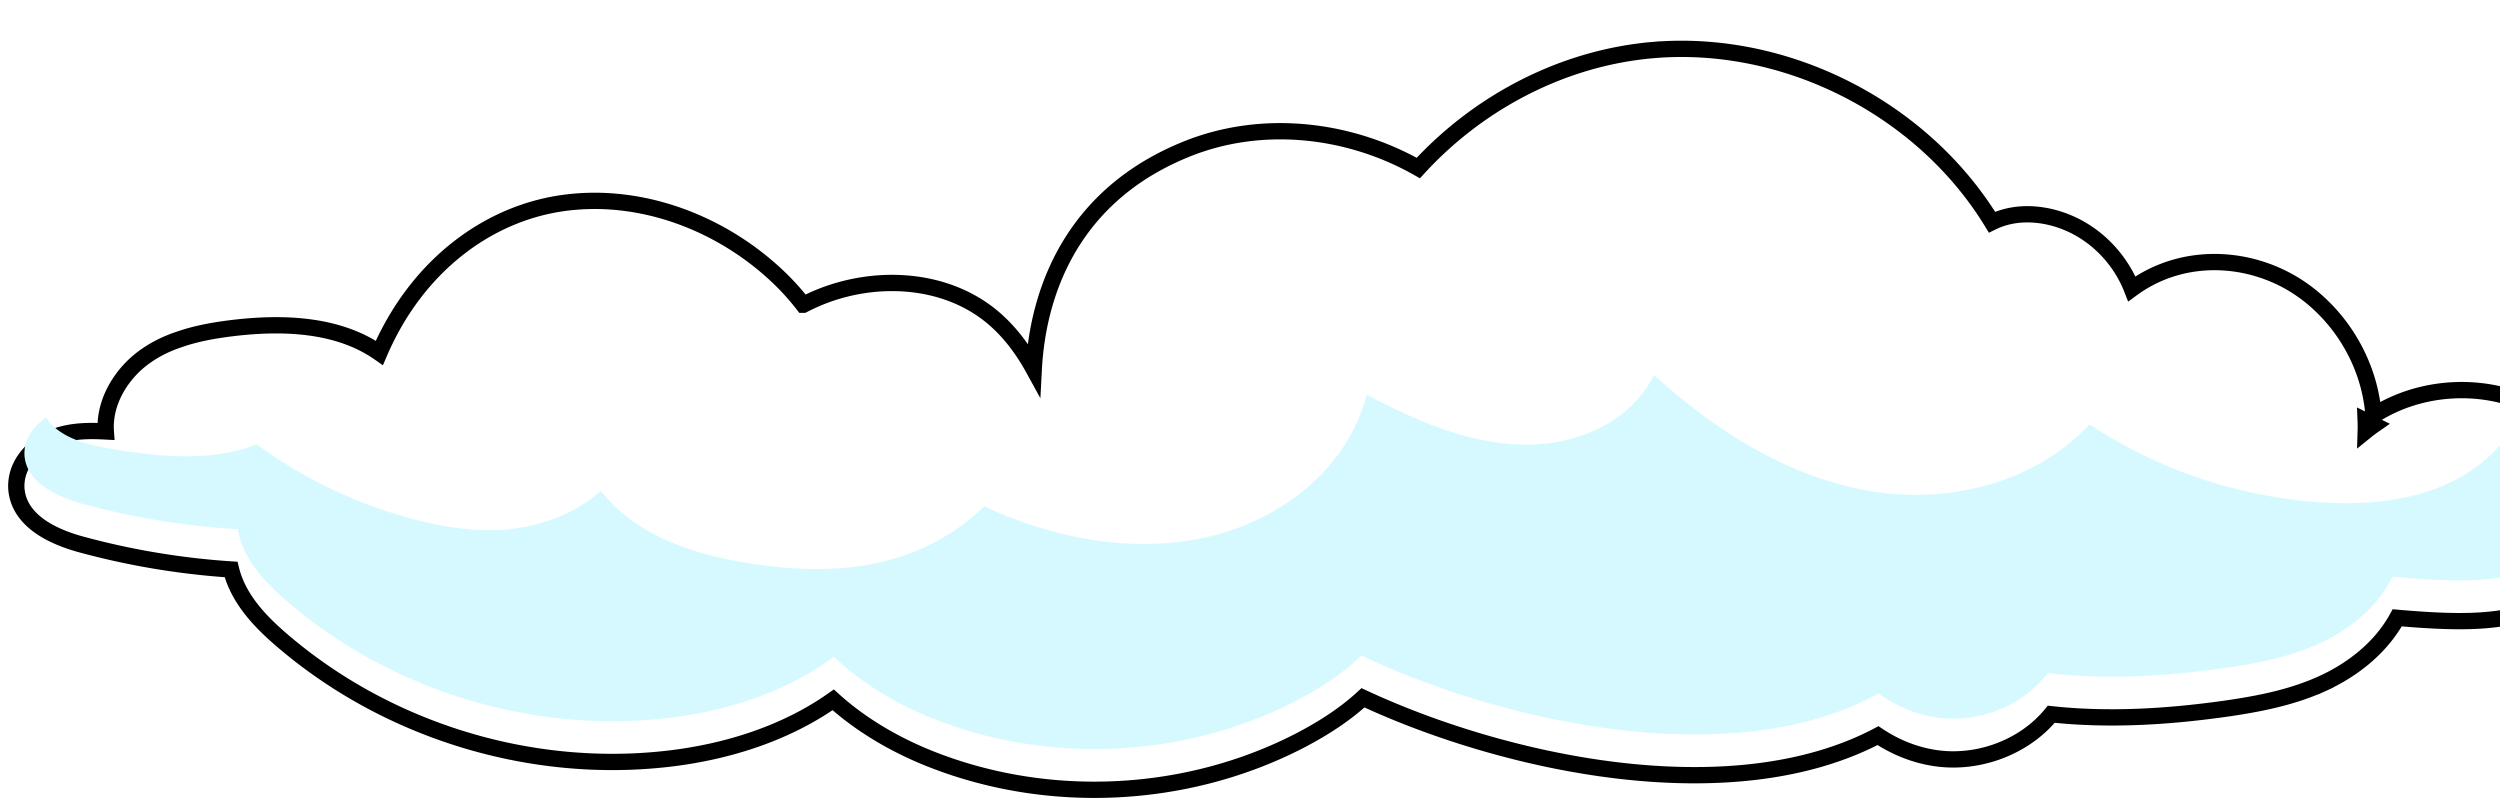
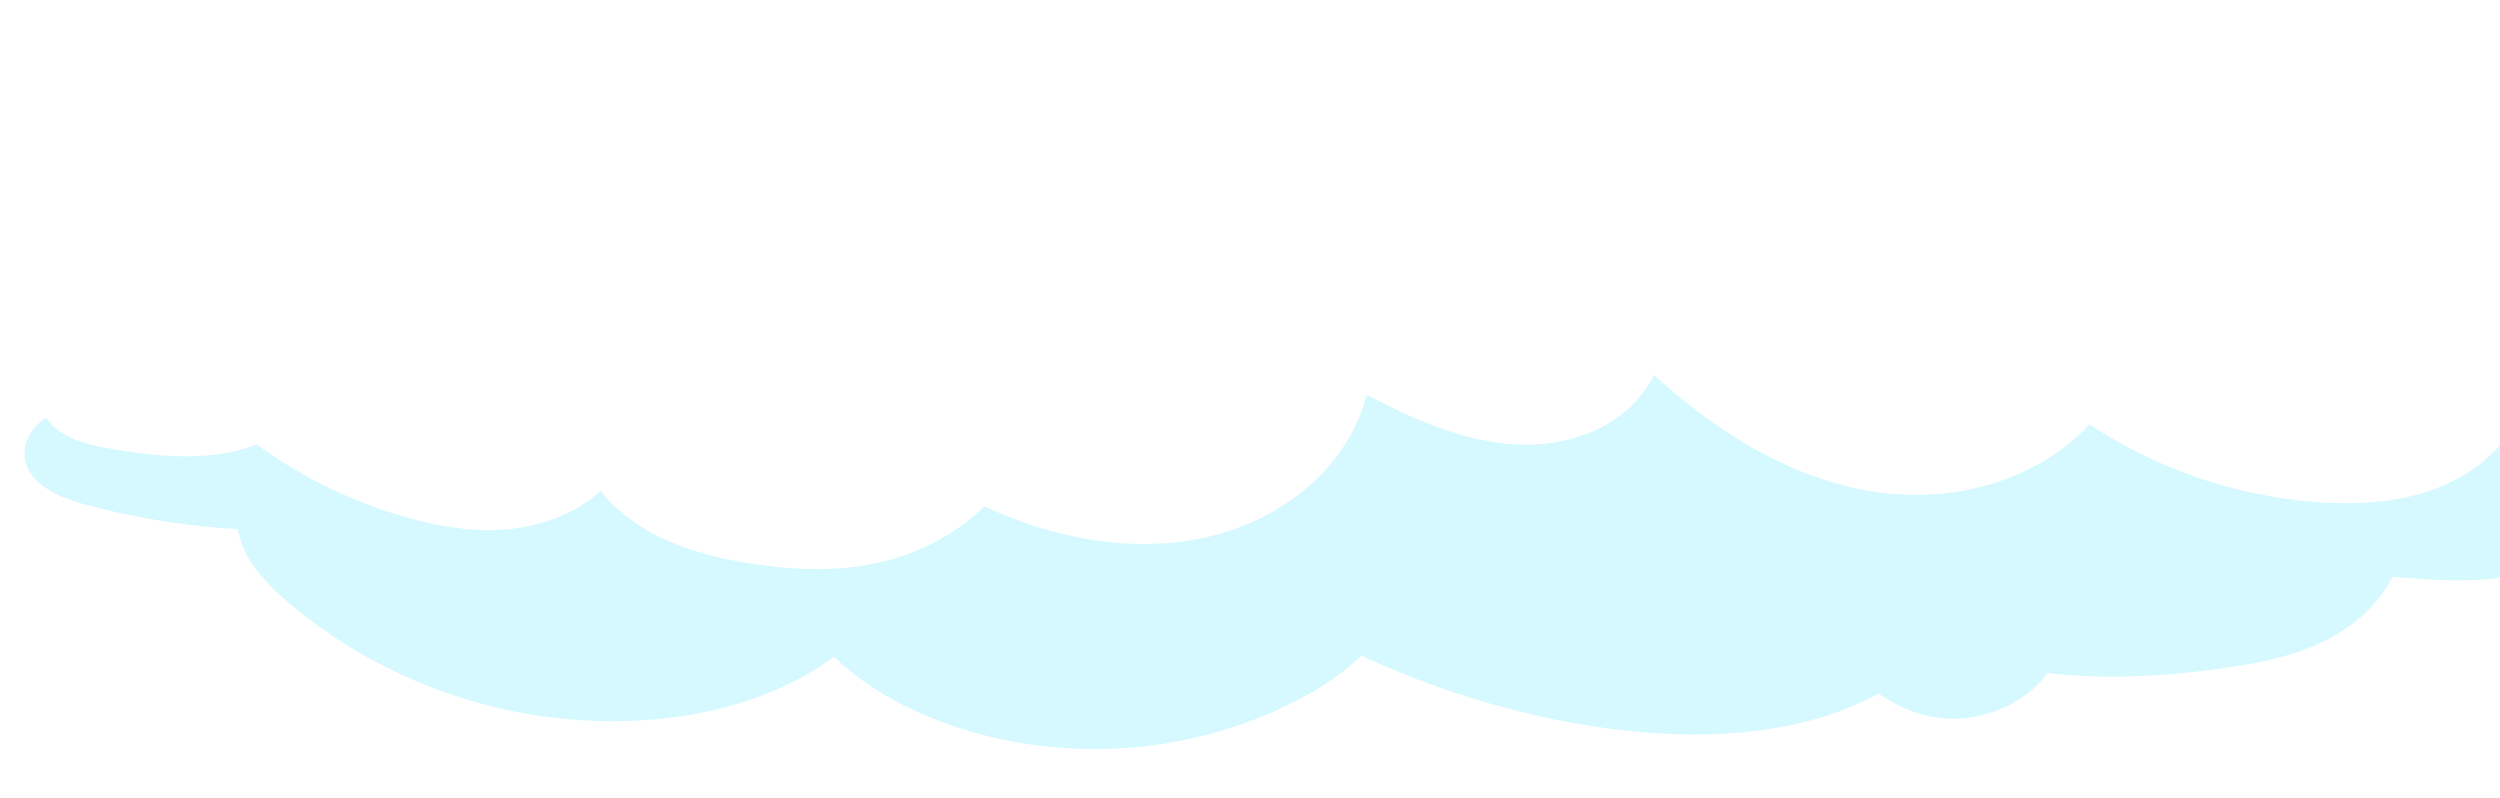
<svg xmlns="http://www.w3.org/2000/svg" width="307" height="98" fill="none">
  <g clip-path="url(#a)">
    <g filter="url(#b)">
-       <path fill="#FEFFFE" d="M317.127 65.11c-5.037 6.574-12.128 6.71-23.326 5.703-1.82 3.72-5.244 6.496-9.015 8.217-3.772 1.72-7.906 2.486-12.012 3.063-7.044.969-14.287 1.39-21.319.559-3.035 4.062-8.575 6.222-13.678 5.448-2.567-.383-4.977-1.42-7.089-2.936-17.959 9.88-46.278 3.524-63.504-4.67-2.312 2.259-5.116 4.049-7.998 5.555-13.643 7.05-30.359 7.874-44.623 2.189-4.413-1.758-8.725-4.302-12.166-7.592-5.91 4.407-13.4 6.77-20.819 7.575-16.555 1.81-33.765-3.541-46.38-14.424-2.623-2.257-5.158-4.94-5.903-8.322-.034-.161-.057-.332-.09-.494a92.268 92.268 0 0 1-18.982-3.091c-3.227-.88-7-2.632-7.217-5.983a4.458 4.458 0 0 1 .436-2.154c.47-1.002 1.285-1.86 2.251-2.472a6.674 6.674 0 0 1 1.38-.705c2.234-.831 4.72-.682 7.095-.517-.849-3.557 1.224-7.337 4.221-9.46 1.216-.871 2.563-1.518 3.982-1.982 2.05-.72 4.237-1.082 6.39-1.346 6.344-.747 13.358-.457 18.258 3.652 4.252-10.99 12.96-17.736 22.367-19.012 9.41-1.275 19.133 2.556 25.902 9.222 1.107 1.105 2.16 2.298 3.07 3.585.87-.496 1.777-.93 2.714-1.313 6.511-2.642 14.512-2.262 19.97 2.149 3.237 2.63 5.282 6.316 6.887 10.213.288.312-3.043-22.01 18.195-30.548 9.144-3.678 19.801-2.371 28.245 2.69 7.348-8.323 17.705-13.804 28.642-14.758 16.3-1.42 33.064 7.306 41.245 21.484 2.918-1.905 6.931-1.634 10.235.079 3.294 1.713 5.821 4.846 6.809 8.429 5.652-4.948 13.561-5.022 19.567-1.54a18.464 18.464 0 0 1 3.718 2.87c3.813 3.756 6.091 9.102 5.927 14.469 5.606-4.54 13.933-5.298 20.317-2.03.471.239.941.498 1.39.786 1.572.994 3.002 2.252 4.135 3.708.943 1.209 1.699 2.56 2.171 4.02 1.062 3.227.651 6.984-1.398 9.684Z" />
-       <path stroke="#000" stroke-width="2" d="M317.143 50.792c-1.209-1.555-2.727-2.887-4.385-3.937a16.874 16.874 0 0 0-1.476-.835c-6.148-3.146-13.988-2.755-19.812.996-.36-4.977-2.644-9.768-6.18-13.252a19.46 19.46 0 0 0-3.918-3.025l-.003-.001c-5.928-3.437-13.67-3.61-19.576.727-1.277-3.25-3.739-6.026-6.841-7.639h-.001c-3.203-1.661-7.155-2.113-10.336-.545C236.07 9.271 219.281.729 202.924 2.154l.087.997-.087-.997c-10.937.955-21.285 6.321-28.754 14.48-8.565-4.857-19.21-6.047-28.419-2.343-10.969 4.41-15.621 12.414-17.543 19.25-.828 2.944-1.15 5.67-1.262 7.801-1.352-2.464-3.034-4.744-5.273-6.564l-.002-.002c-5.806-4.692-14.212-5.042-20.975-2.298l-.002.001c-.697.285-1.38.598-2.048.944a30.064 30.064 0 0 0-2.651-2.998l-.005-.005c-6.957-6.851-16.98-10.823-26.738-9.5-9.445 1.28-18.133 7.84-22.665 18.413-5.143-3.596-11.977-3.758-17.944-3.055h-.005c-2.169.266-4.438.639-6.588 1.392-1.497.49-2.935 1.179-4.241 2.115-2.869 2.033-5.069 5.562-4.814 9.196-2.025-.111-4.228-.102-6.271.657l-.007.003a7.684 7.684 0 0 0-1.572.803c-1.094.697-2.046 1.687-2.607 2.882a5.458 5.458 0 0 0-.53 2.634v.011c.135 2.085 1.384 3.603 2.902 4.672 1.51 1.062 3.387 1.758 5.05 2.212a93.26 93.26 0 0 0 18.415 3.077c.884 3.606 3.585 6.398 6.17 8.623 12.826 11.063 30.311 16.5 47.142 14.66 7.265-.789 14.653-3.051 20.631-7.277 3.442 3.12 7.624 5.535 11.875 7.229 14.533 5.792 31.552 4.954 45.452-2.23l.004-.002c2.726-1.424 5.425-3.12 7.728-5.245 8.623 4.018 19.844 7.55 31.165 8.91 11.35 1.363 22.925.557 32.08-4.265 2.104 1.406 4.478 2.376 7.006 2.754 5.255.796 10.942-1.307 14.27-5.38 6.969.757 14.106.325 21.012-.626h.003c4.122-.58 8.377-1.359 12.288-3.144l-.415-.91.415.91c3.711-1.693 7.168-4.4 9.179-8.071 5.3.461 9.785.648 13.583-.081 4.019-.772 7.276-2.57 9.958-6.07l.003-.003.601-10.288.952-.308-.002-.005c-.512-1.583-1.328-3.034-2.332-4.321Zm0 0-.789.614.789-.615Zm-26.631-1.85c.327-.265.663-.517 1.007-.756l-1.013-.504c.017.42.019.84.006 1.26Z" />
-     </g>
+       </g>
    <path fill="#D6F9FF" d="M317.127 65.11c-5.037 6.573-12.128 6.71-23.326 5.703-1.82 3.72-5.244 6.495-9.015 8.216-3.772 1.722-7.906 2.487-12.012 3.064-7.044.968-14.287 1.39-21.319.558-3.035 4.063-8.575 6.223-13.678 5.449-2.567-.383-4.977-1.42-7.089-2.936-17.959 9.88-46.278 3.523-63.504-4.67-2.312 2.258-5.116 4.049-7.998 5.555-13.643 7.05-30.359 7.873-44.623 2.188-4.413-1.757-8.725-4.301-12.166-7.591-5.91 4.406-13.4 6.77-20.819 7.575-16.555 1.81-33.765-3.541-46.38-14.425-2.623-2.257-5.158-4.94-5.903-8.322-.034-.16-.057-.332-.09-.493a92.268 92.268 0 0 1-18.982-3.091c-3.227-.88-7-2.633-7.217-5.983a4.458 4.458 0 0 1 .436-2.154c.47-1.002 1.285-1.86 2.251-2.472 1.42 2.309 4.653 3.258 7.486 3.752 6.181 1.087 12.751 1.73 18.363-.458a57.566 57.566 0 0 0 19.248 9.186c3.942 1.038 8.04 1.652 12.092 1.184 4.041-.458 8.05-2.08 10.905-4.667 4.226 5.453 11.328 7.798 18.14 8.881 5.042.802 10.225 1.07 15.229.088 5.013-.98 9.859-3.288 13.714-7.078 8.42 3.92 18.032 5.826 27.108 3.837 9.076-1.98 17.444-8.26 19.846-17.532 5.793 3.055 11.969 5.784 18.511 6.105 6.543.312 13.571-2.25 16.794-8.517 7.349 6.68 16.033 12.27 25.787 14.111 9.754 1.852 20.669-.575 27.694-8.06 8.355 5.548 18.17 8.873 28.171 9.563 5.659.386 11.533-.099 16.59-2.67 4.75-2.401 8.642-6.89 9.46-12.092.471.24.941.498 1.39.786 1.572.994 3.002 2.252 4.135 3.708.943 1.21 1.699 2.56 2.171 4.02 1.06 3.225.649 6.982-1.4 9.681Z" />
  </g>
  <defs>
    <clipPath id="a">
      <path fill="#fff" d="M0 0h307v98H0z" />
    </clipPath>
    <filter id="b" width="320.091" height="96.986" x="1" y="1" color-interpolation-filters="sRGB" filterUnits="userSpaceOnUse">
      <feFlood flood-opacity="0" result="BackgroundImageFix" />
      <feColorMatrix in="SourceAlpha" result="hardAlpha" values="0 0 0 0 0 0 0 0 0 0 0 0 0 0 0 0 0 0 127 0" />
      <feOffset dy="4" />
      <feComposite in2="hardAlpha" operator="out" />
      <feColorMatrix values="0 0 0 0 0 0 0 0 0 0 0 0 0 0 0 0 0 0 1 0" />
      <feBlend in2="BackgroundImageFix" result="effect1_dropShadow_101_15" />
      <feBlend in="SourceGraphic" in2="effect1_dropShadow_101_15" result="shape" />
    </filter>
  </defs>
</svg>